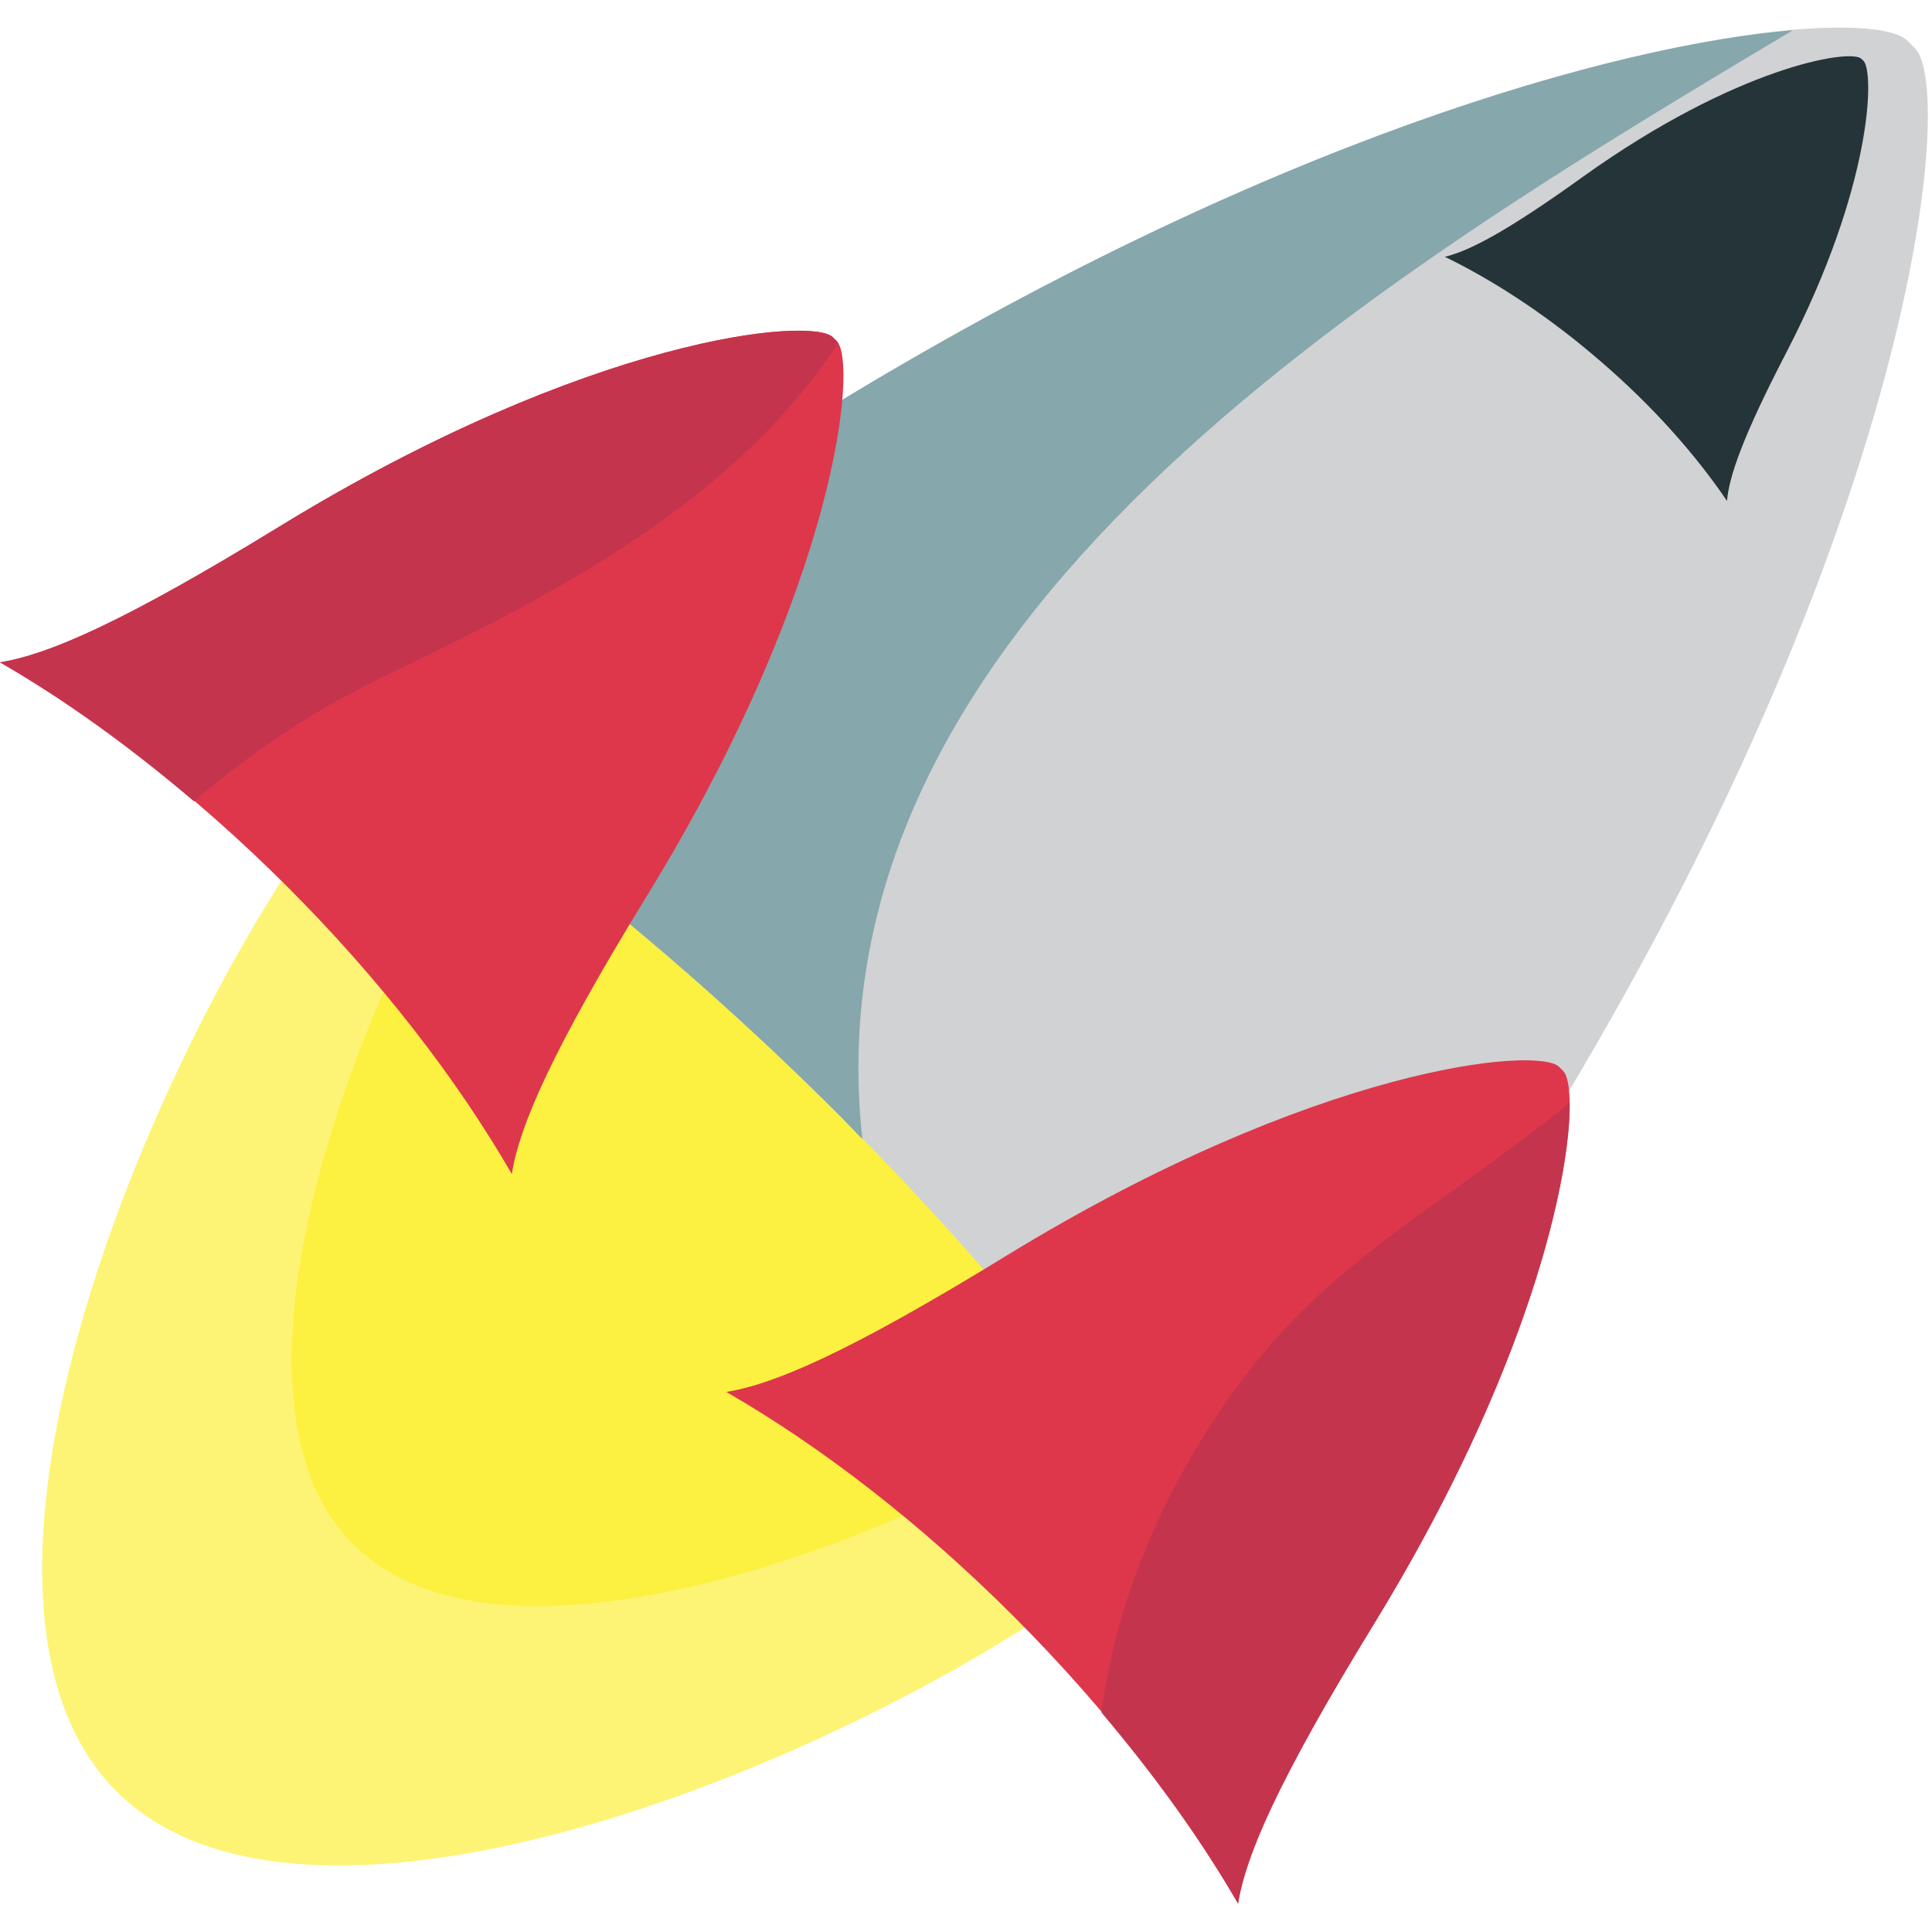
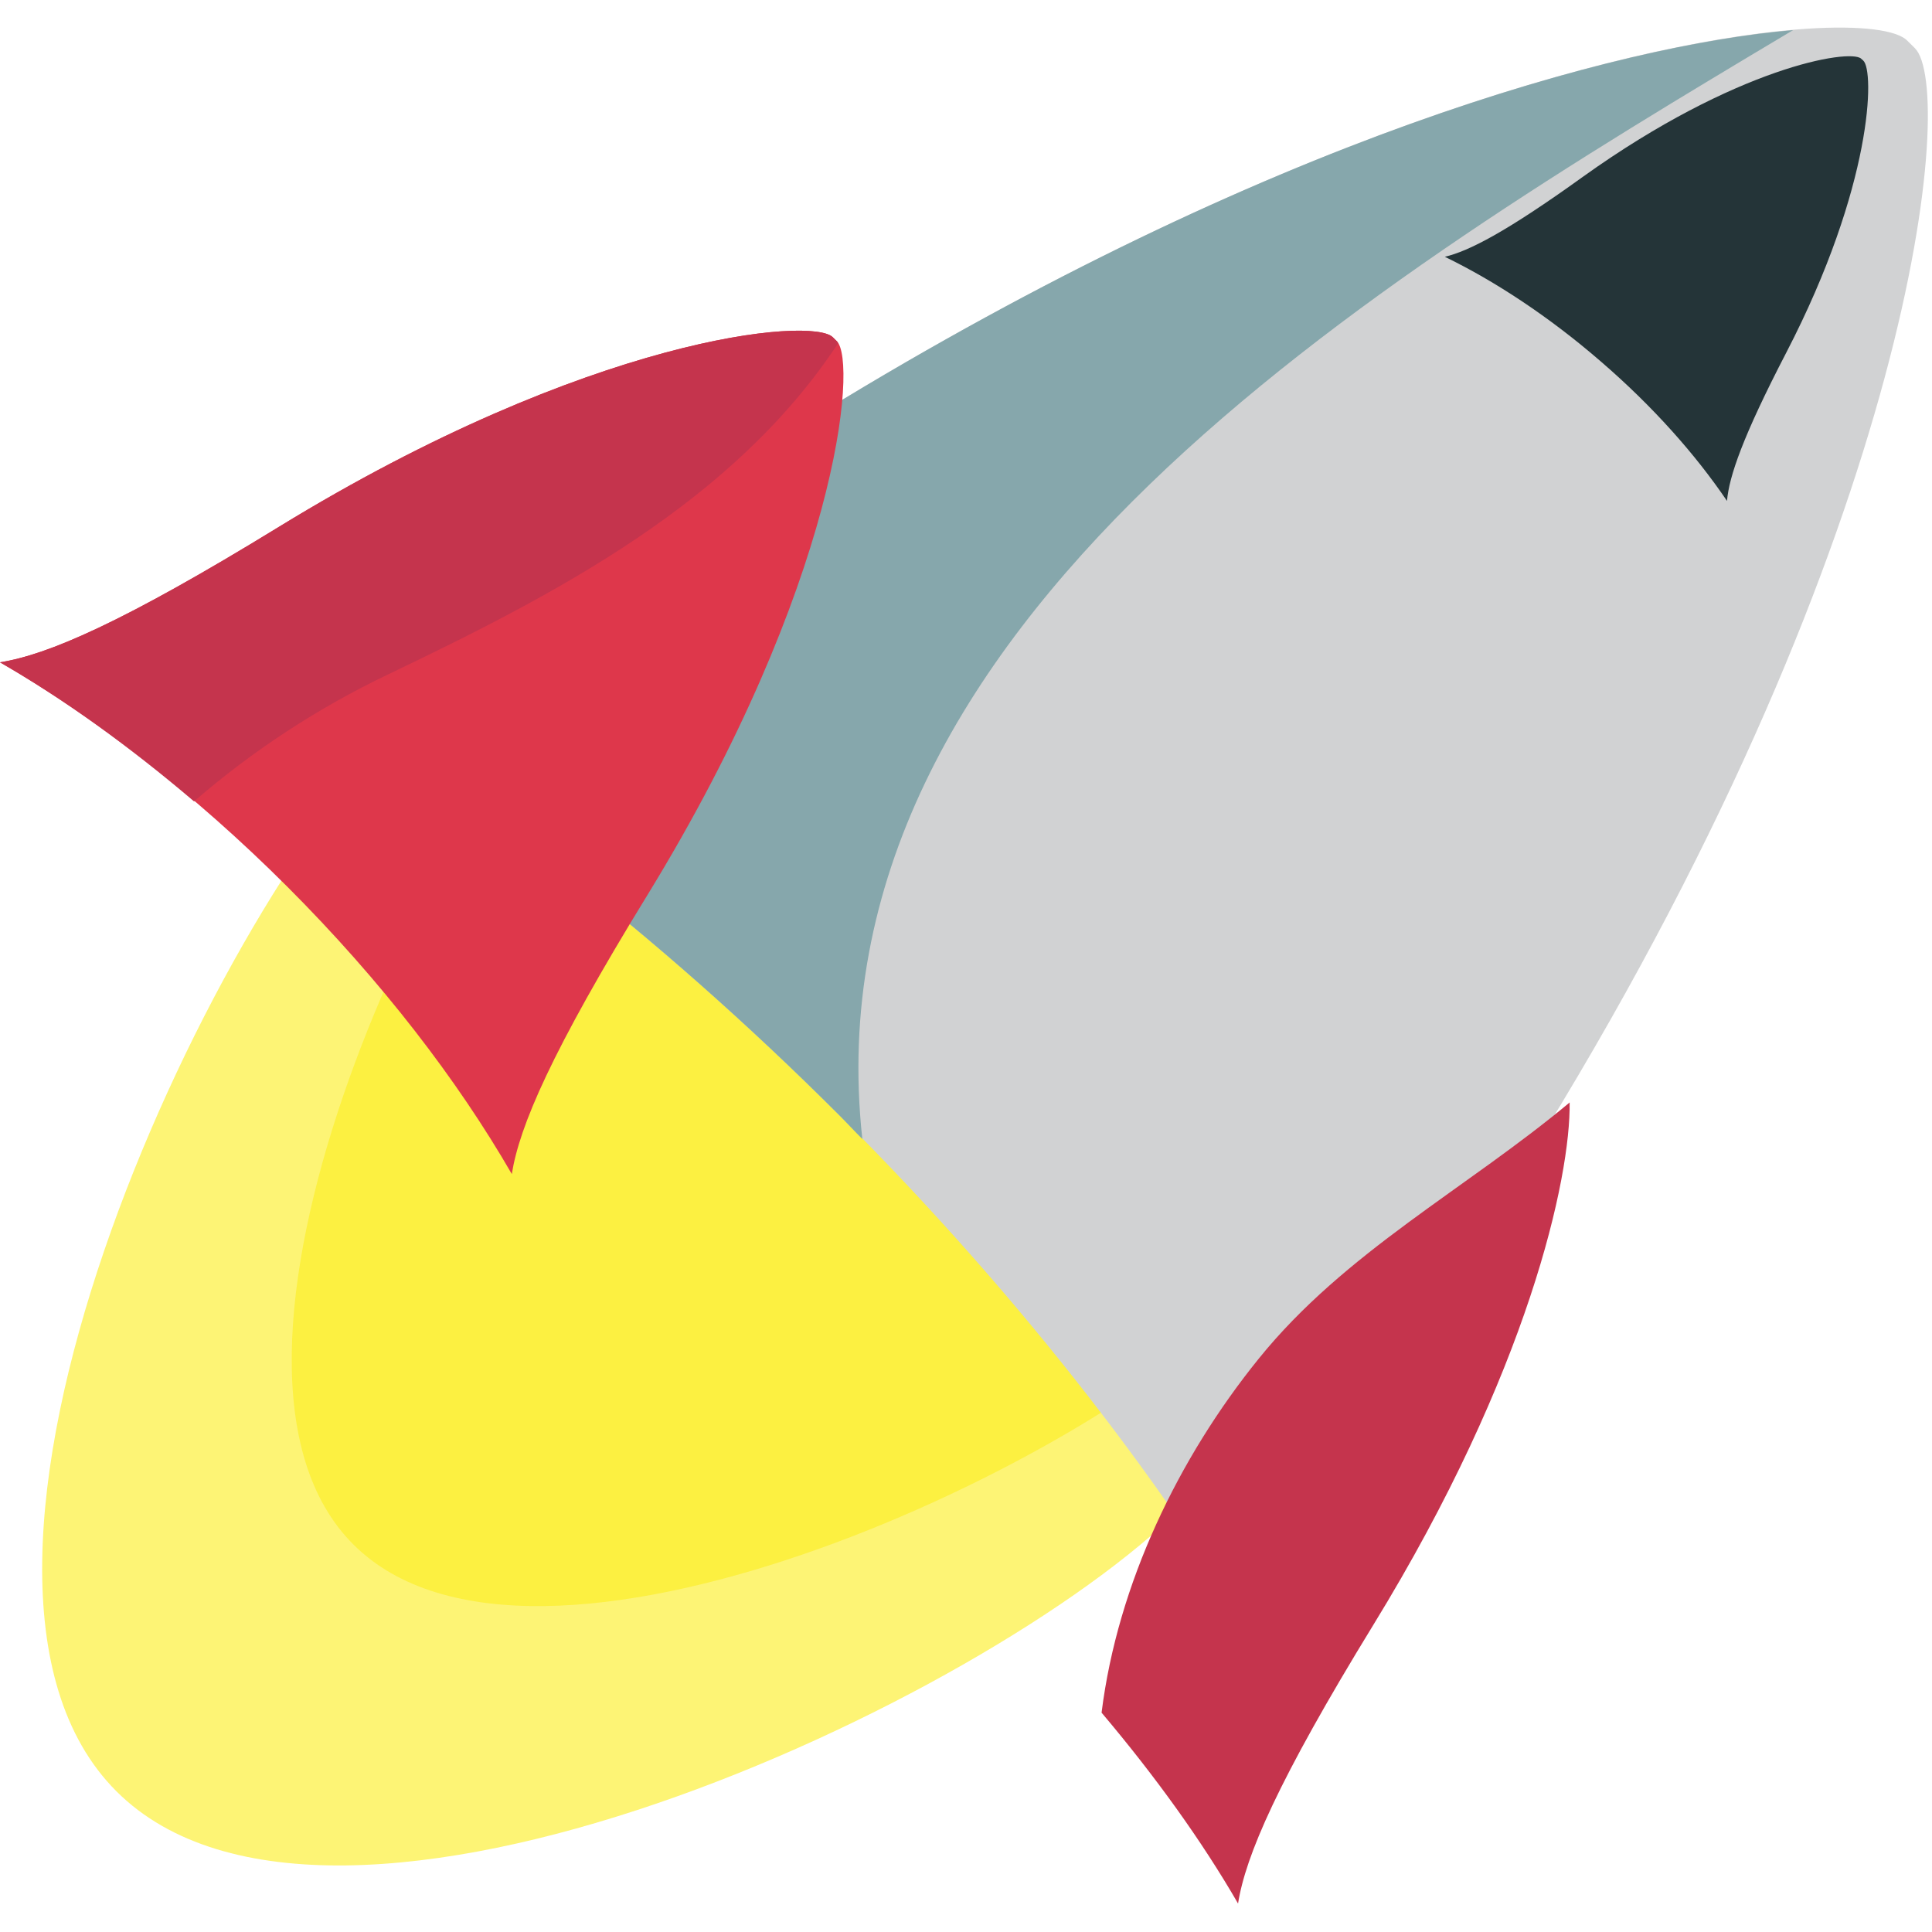
<svg xmlns="http://www.w3.org/2000/svg" width="70" height="70" viewBox="0 0 70 68" fill="none">
  <path opacity="0.62" d="M42.777 53.639C49.828 46.593 49.197 34.555 41.381 26.733C33.561 18.914 21.529 18.285 14.476 25.335C7.429 32.375 -3.603 56.08 4.216 63.9C12.04 71.722 35.737 60.685 42.782 53.643" fill="#FBED21" />
  <path opacity="0.62" d="M44.831 46.442C50.687 40.59 50.164 30.591 43.671 24.094C37.174 17.6 27.177 17.078 21.324 22.933C15.474 28.78 6.308 48.471 12.802 54.958C19.3 61.456 38.988 52.288 44.827 46.438" fill="#FBED21" />
  <path d="M30.427 39.42C37.089 46.082 42.48 53.11 46.337 59.781C46.875 56.42 49.131 51.129 55.941 40.028C69.466 17.978 70.86 2.219 69.381 0.747C69.336 0.7 69.29 0.654 69.242 0.609C69.197 0.561 69.15 0.515 69.101 0.47C67.631 -1.014 51.879 0.389 29.82 13.912C18.72 20.721 13.422 22.973 10.067 23.514C16.735 27.365 23.768 32.761 30.428 39.423" fill="#D1D2D3" />
  <path d="M64.969 0.091C58.703 0.621 45.968 4.011 29.816 13.913C18.715 20.722 13.418 22.974 10.062 23.515C16.731 27.366 23.764 32.763 30.424 39.424C30.704 39.704 30.962 39.989 31.244 40.268C29.193 21.554 49.801 9.141 64.968 0.091" fill="#86A7AC" />
-   <path d="M36.725 57.563C40.129 60.969 42.888 64.559 44.858 67.971C45.13 66.252 46.283 63.546 49.762 57.871C56.675 46.6 57.394 38.548 56.632 37.796C56.61 37.773 56.582 37.75 56.561 37.727C56.54 37.704 56.515 37.676 56.49 37.656C55.739 36.899 47.685 37.615 36.415 44.526C30.742 48.006 28.034 49.158 26.314 49.432C29.727 51.398 33.321 54.159 36.725 57.563" fill="#DE374B" />
  <path d="M45.608 48.225C42.707 51.81 40.495 56.379 39.912 61.053C41.867 63.367 43.55 65.707 44.857 67.969C45.129 66.25 46.282 63.544 49.761 57.869C55.39 48.693 56.908 41.651 56.871 38.945C53.136 42.065 48.725 44.365 45.608 48.225Z" fill="#C5344D" />
  <path d="M10.412 31.129C13.816 34.535 16.575 38.126 18.544 41.538C18.817 39.818 19.969 37.112 23.452 31.438C30.363 20.167 31.077 12.115 30.32 11.361C30.298 11.337 30.272 11.315 30.248 11.292C30.221 11.268 30.202 11.242 30.177 11.221C29.426 10.463 21.372 11.181 10.102 18.091C4.43 21.571 1.722 22.723 0 22.997C3.414 24.965 7.009 27.727 10.412 31.129" fill="#DE374B" />
  <path d="M14.048 23.442C20.168 20.512 26.562 17.202 30.365 11.441C30.347 11.417 30.336 11.379 30.336 11.379C30.298 11.338 30.272 11.316 30.248 11.292C30.221 11.268 30.202 11.242 30.177 11.221C29.426 10.463 21.372 11.181 10.102 18.091C4.43 21.571 1.722 22.723 0 22.997C2.301 24.324 4.68 26.036 7.03 28.036C9.153 26.198 11.514 24.653 14.048 23.442" fill="#C5344D" />
  <path d="M58.002 12.098C59.887 13.723 61.434 15.469 62.572 17.149C62.65 16.258 63.141 14.82 64.722 11.772C67.859 5.719 67.924 1.549 67.506 1.192C67.497 1.178 67.483 1.167 67.468 1.16C67.456 1.146 67.444 1.134 67.43 1.123C67.014 0.762 62.902 1.43 57.356 5.402C54.572 7.406 53.222 8.096 52.349 8.304C54.172 9.189 56.127 10.475 58.002 12.098" fill="#243438" />
</svg>